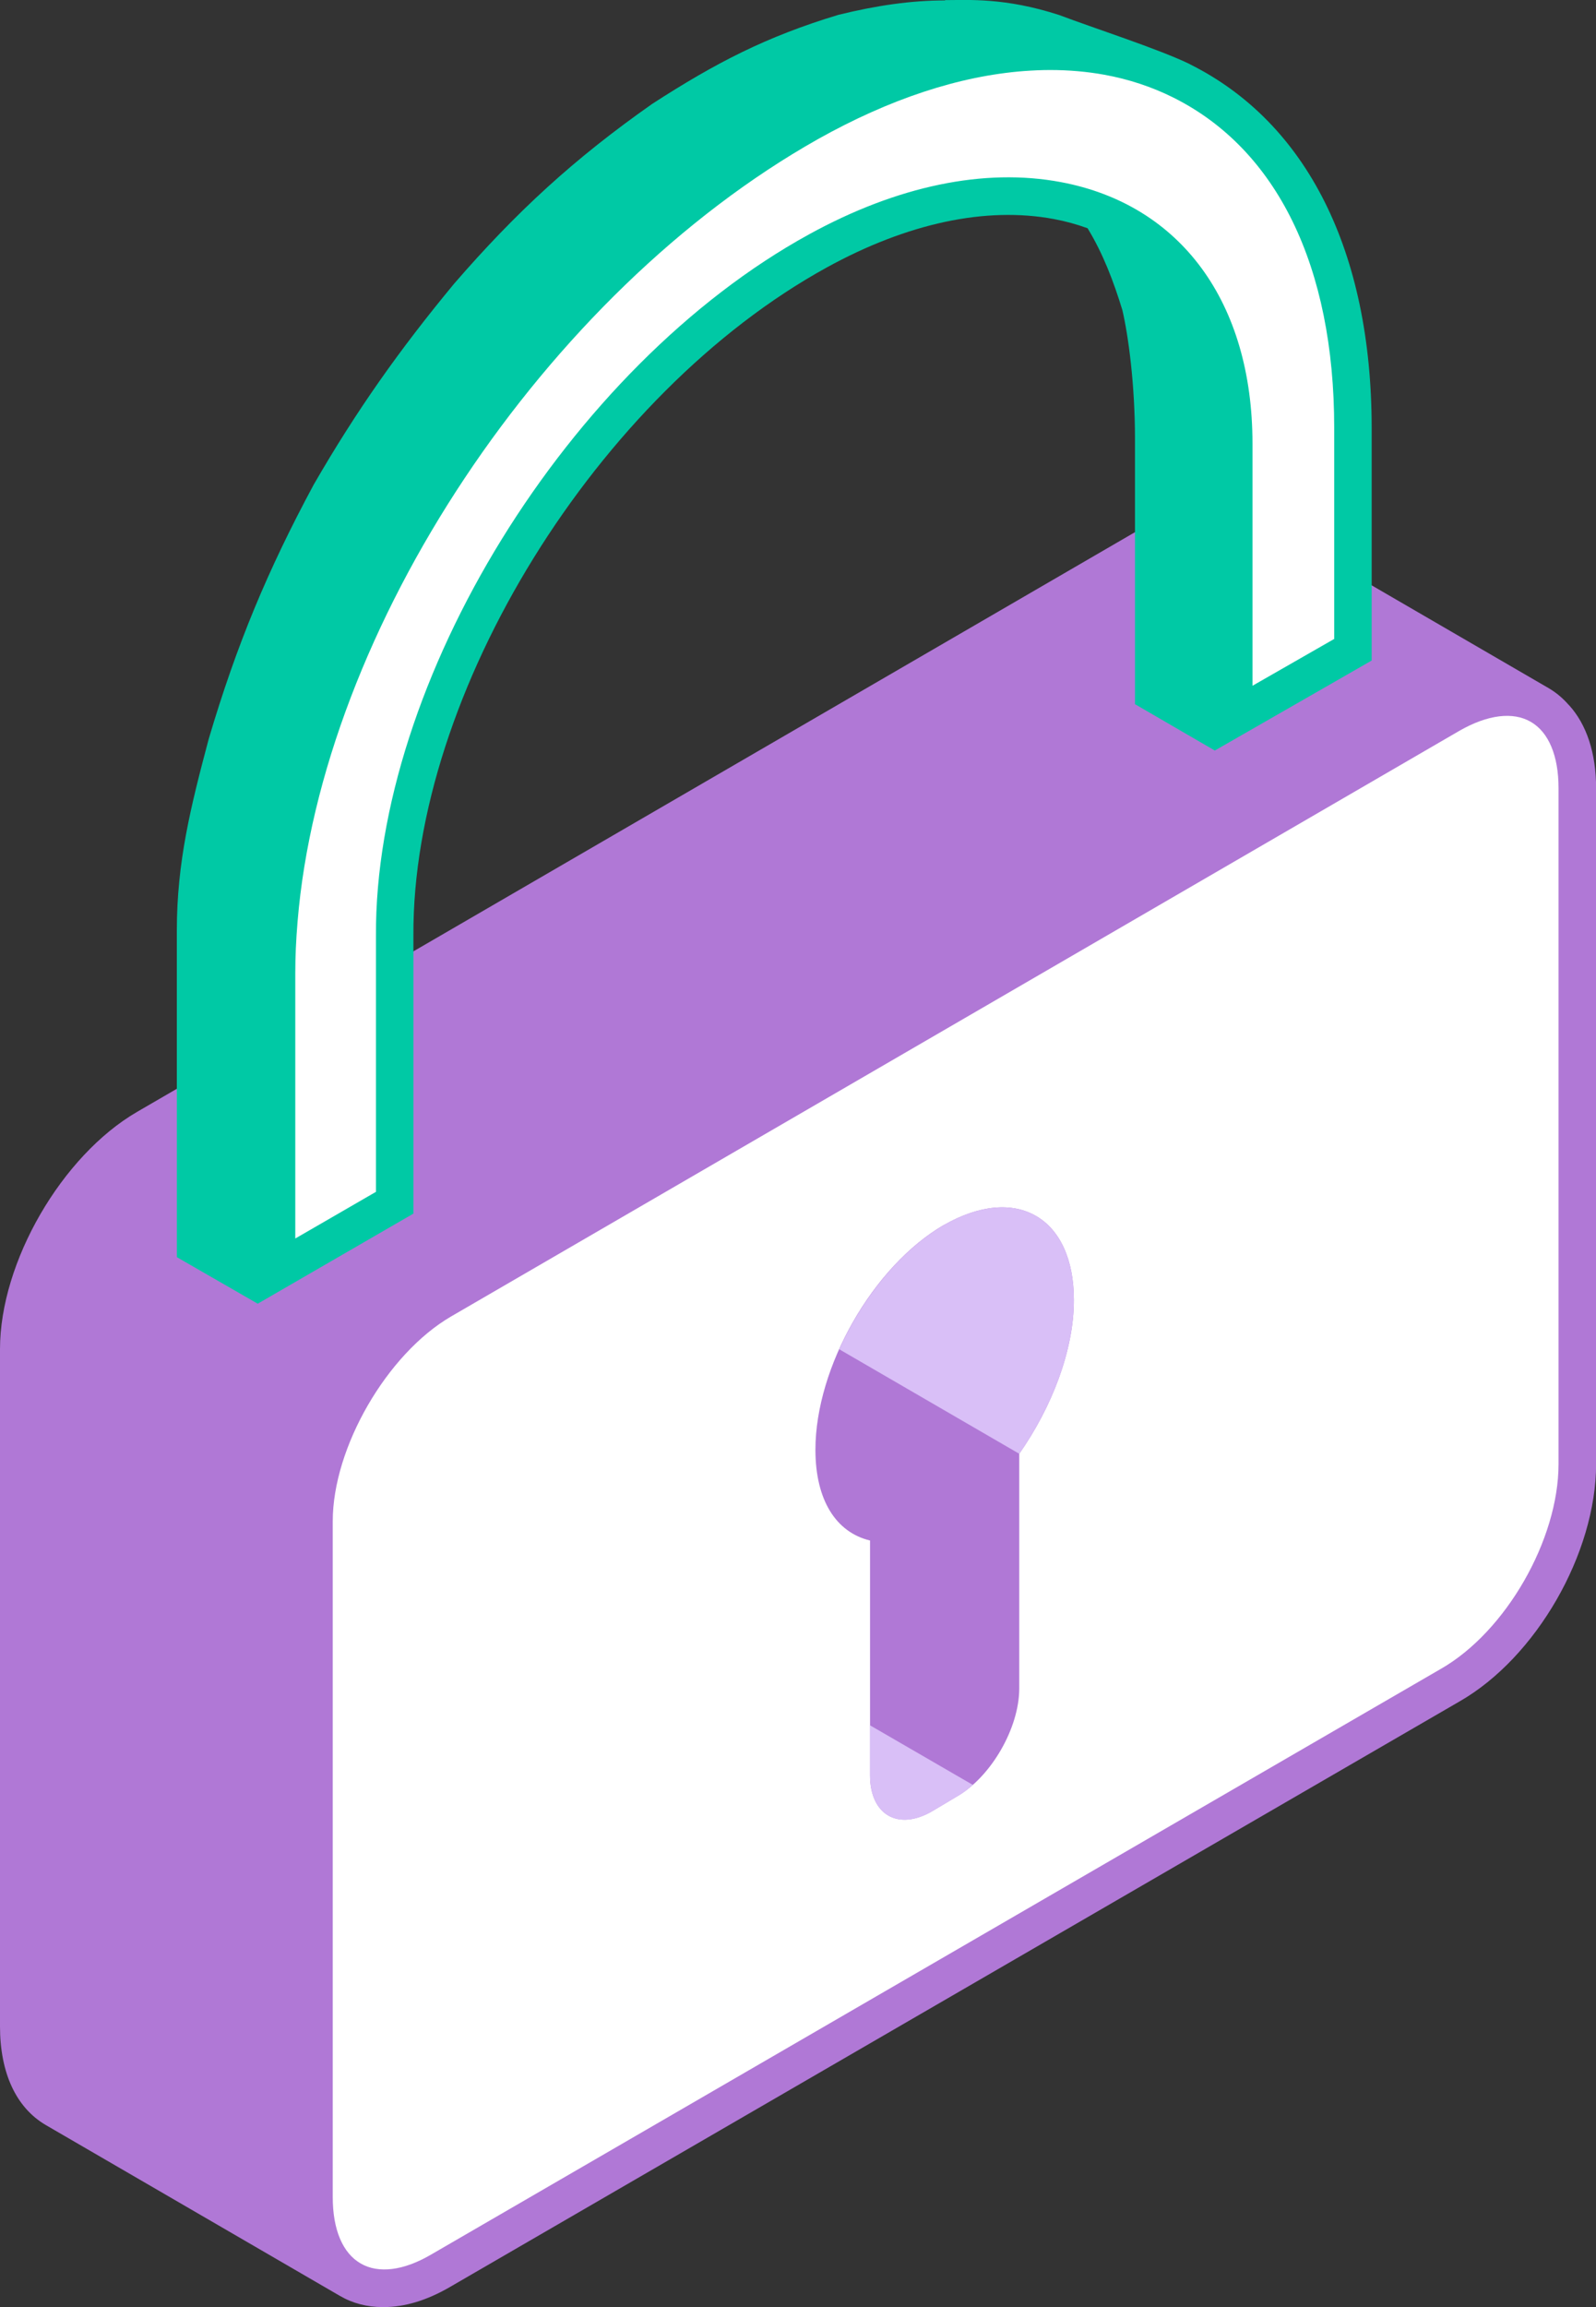
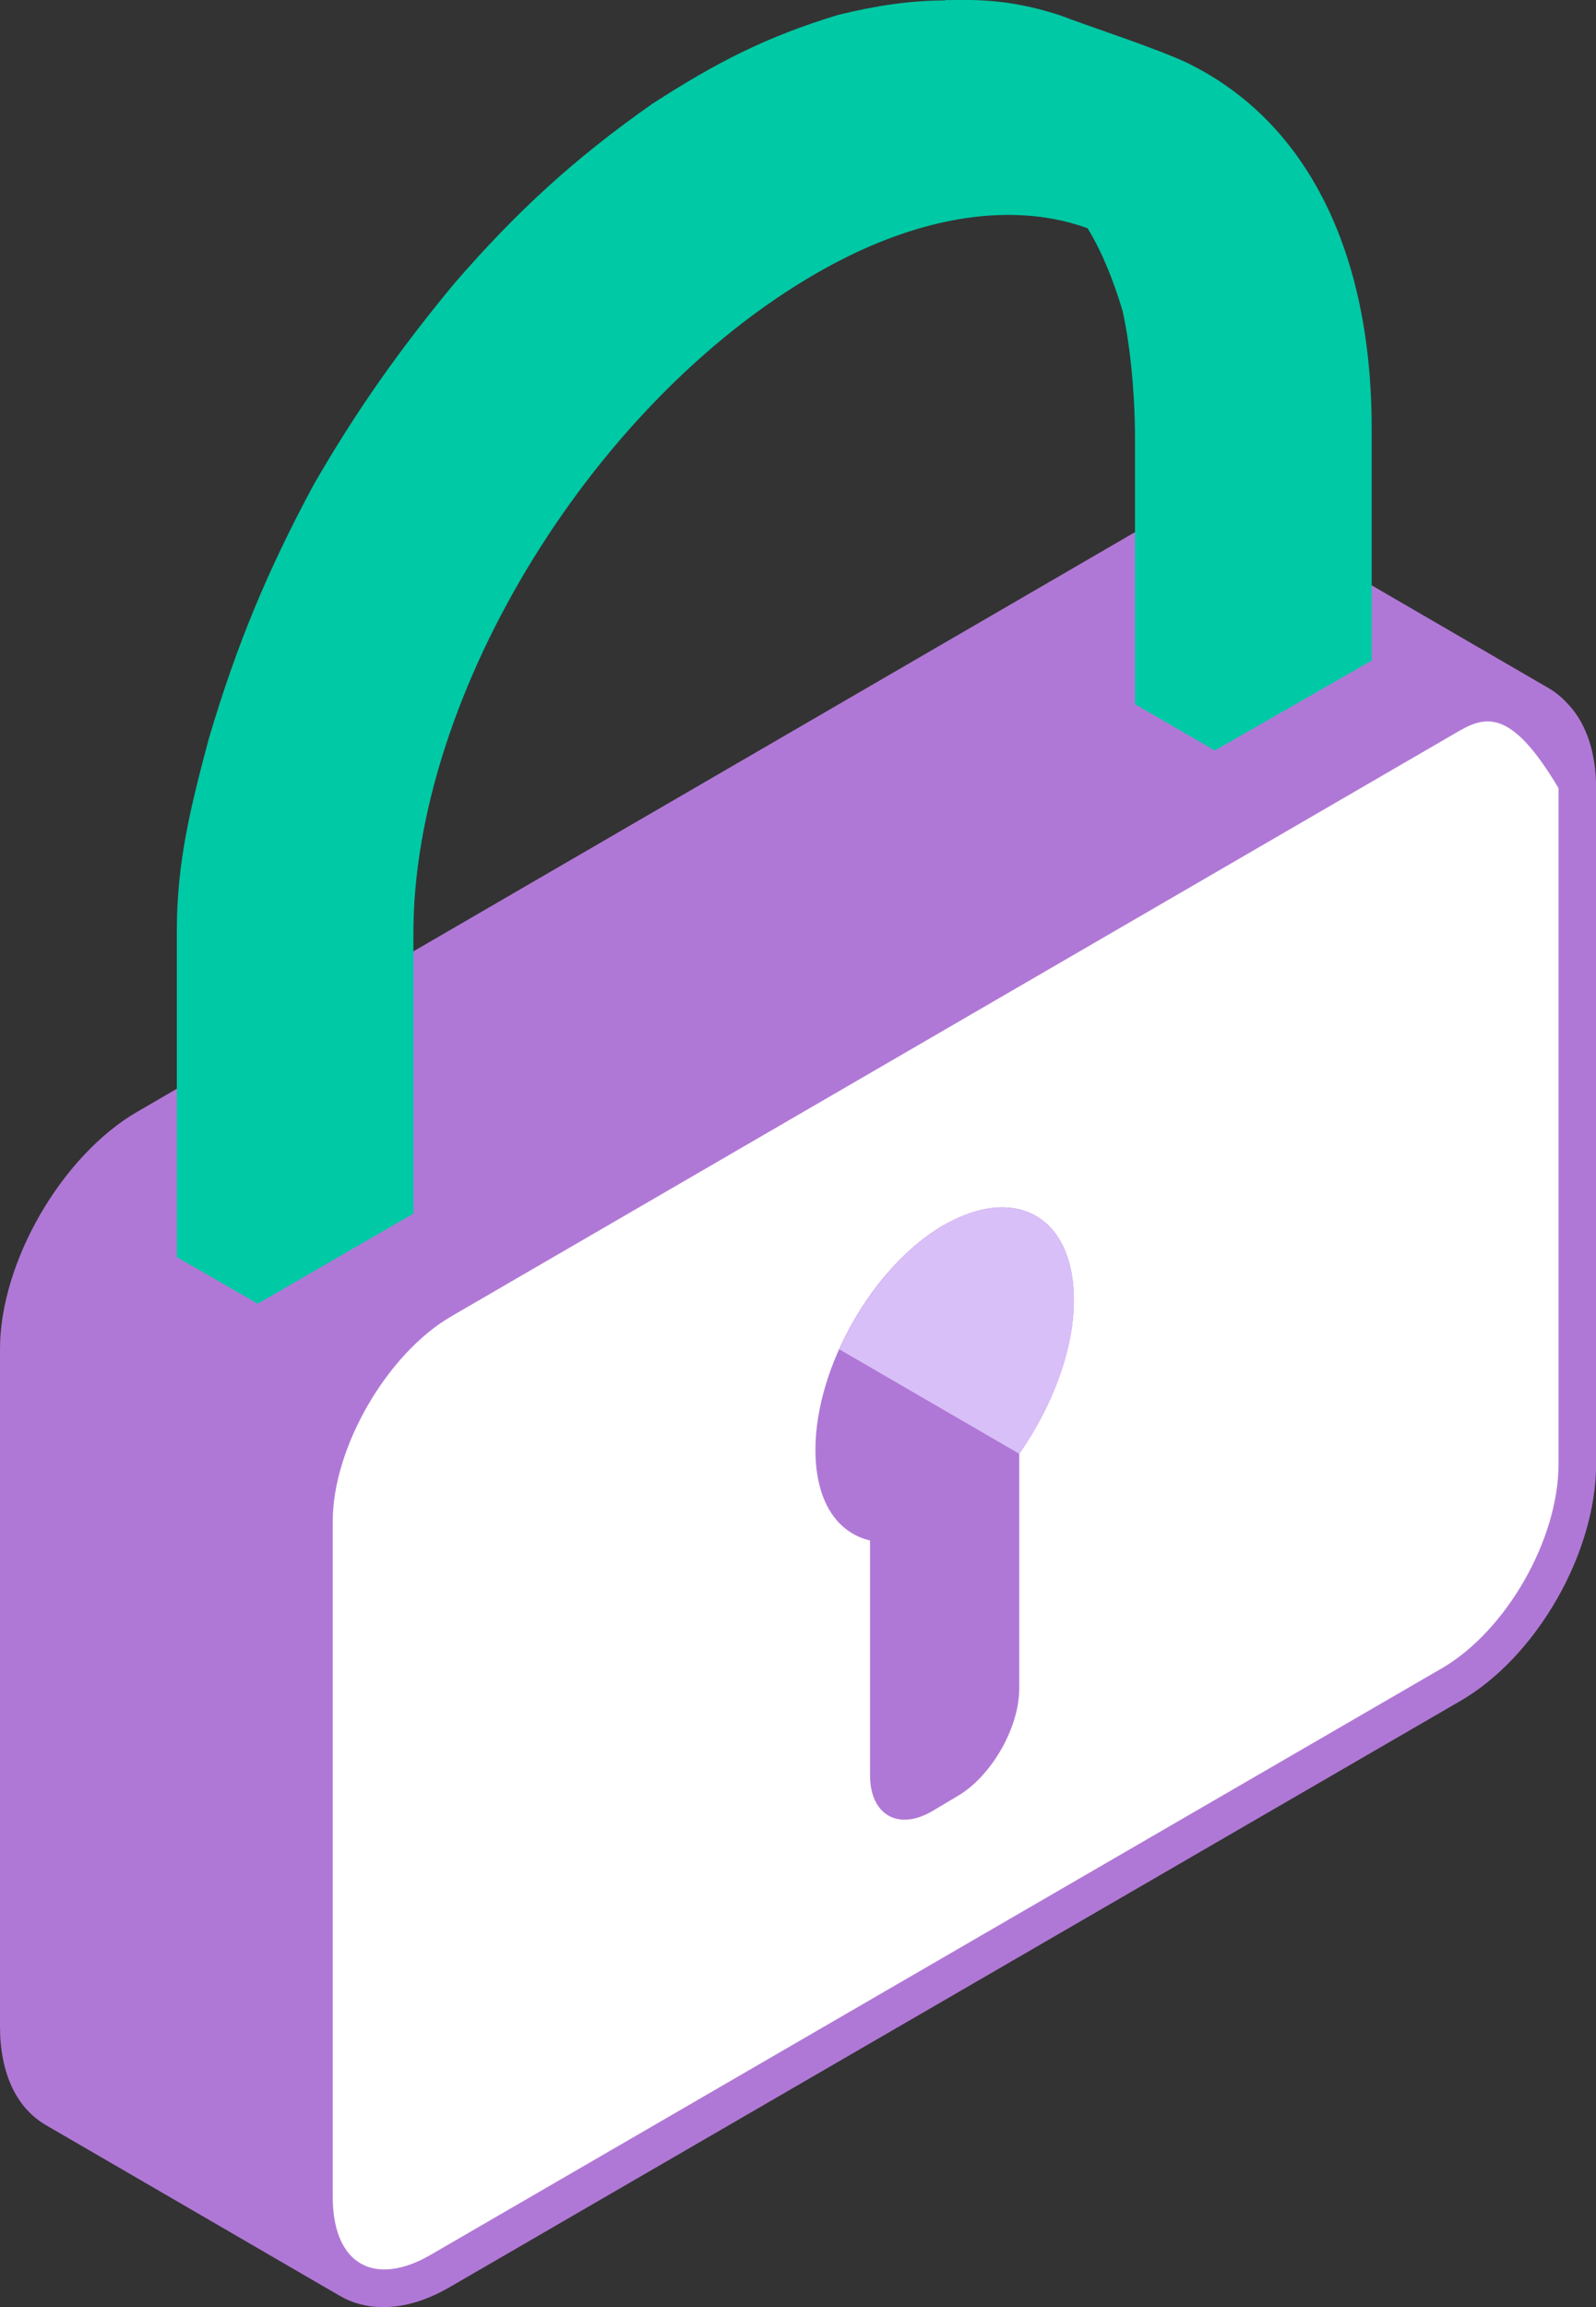
<svg xmlns="http://www.w3.org/2000/svg" width="144" height="208" viewBox="0 0 144 208" fill="none">
  <rect x="0" y="0" width="144" height="208" fill="#333333" stroke="none" />
  <g clip-path="url(#clip0_2550_49600)">
    <path d="M141.545 63.562C141.017 62.958 140.413 62.439 139.714 62.034L113.204 46.646C110.514 45.07 107.021 45.344 103.386 47.41L12.367 100.245C5.579 104.189 0 113.784 0 121.633V182.696C0 186.856 1.435 190.026 4.154 191.602L30.664 206.99C31.834 207.67 33.128 208 34.525 208C34.534 208 34.553 208 34.563 208C34.591 208 34.619 208 34.657 208C36.507 208 38.518 207.396 40.567 206.207L131.699 153.391C138.6 149.438 144.009 140.041 144.009 131.993V71.063C144.009 67.893 143.15 65.308 141.555 63.562H141.545Z" fill="#B078D6" />
-     <path d="M131.699 65.874L40.699 118.69C34.912 122.058 30.022 130.512 30.022 137.145V198.093C30.022 201.018 30.919 203.141 32.552 204.075C34.157 205 36.404 204.717 38.868 203.283L130.009 150.457C135.862 147.108 140.62 138.824 140.62 131.993V71.063C140.62 68.138 139.733 66.015 138.118 65.081C136.514 64.147 134.229 64.43 131.699 65.874Z" fill="white" />
+     <path d="M131.699 65.874L40.699 118.69C34.912 122.058 30.022 130.512 30.022 137.145V198.093C30.022 201.018 30.919 203.141 32.552 204.075C34.157 205 36.404 204.717 38.868 203.283L130.009 150.457C135.862 147.108 140.62 138.824 140.62 131.993V71.063C136.514 64.147 134.229 64.43 131.699 65.874Z" fill="white" />
    <path fill-rule="evenodd" clip-rule="evenodd" d="M85.165 110.444C91.698 106.717 96.891 109.746 96.891 117.209C96.891 121.766 94.889 126.889 91.962 131.069V152.231C91.962 155.788 89.432 160.175 86.364 161.949L84.098 163.298C81.03 165.081 78.5 163.619 78.5 160.052V138.89C75.432 138.154 73.572 135.248 73.572 130.71C73.572 123.247 78.764 114.152 85.165 110.435" fill="#B078D6" />
-     <path fill-rule="evenodd" clip-rule="evenodd" d="M87.78 160.92C87.327 161.326 86.855 161.675 86.364 161.958L84.098 163.307C81.03 165.09 78.5 163.628 78.5 160.062V155.552L87.771 160.92H87.78Z" fill="#D9BFF7" />
    <path fill-rule="evenodd" clip-rule="evenodd" d="M75.715 121.653C77.82 116.982 81.266 112.718 85.165 110.444C91.698 106.717 96.891 109.746 96.891 117.209C96.891 121.766 94.889 126.889 91.962 131.069L75.715 121.643V121.653Z" fill="#D9BFF7" />
    <path d="M107.36 5.784C104.566 4.425 98.505 2.472 95.578 1.359C90.669 -0.236 87.365 0.01 85.278 0.01L85.26 0.038C82.22 0.038 79.104 0.491 75.668 1.331C69.135 3.302 64.594 5.652 58.854 9.36C51.782 14.322 46.581 19.106 40.973 25.578C36.035 31.541 32.165 37.004 28.294 43.712C24.159 51.401 21.355 58.09 18.825 66.648C17.22 72.686 15.955 77.677 15.955 83.904V113.341L23.253 117.539L37.3 109.416V84.376C37.178 62.506 53.916 35.475 74.61 24.106C81.88 20.115 88.96 18.606 95.078 19.747C96.145 19.945 97.164 20.229 98.127 20.578C99.525 22.861 100.487 25.408 101.271 27.974C101.809 30.295 102.404 34.664 102.404 39.57V63.487L109.607 67.667L123.759 59.553V38.589C123.759 22.7 117.925 11.048 107.341 5.784H107.36Z" fill="#00C9A5" />
-     <path d="M120.389 57.6L113.006 61.827V39.975C112.997 27.248 106.53 18.445 95.71 16.417C88.819 15.124 80.955 16.756 72.987 21.134C51.311 33.031 33.788 61.411 33.921 84.385V107.453L26.642 111.661V87.725C26.642 86.272 26.708 84.763 26.849 83.083C29.021 56.722 49.205 26.399 73.808 12.539C80.265 8.925 86.515 6.859 92.387 6.406C93.18 6.35 93.964 6.312 94.738 6.312C96.428 6.312 98.061 6.454 99.628 6.737C101.819 7.133 103.905 7.822 105.84 8.784C115.215 13.445 120.379 24.021 120.379 38.56V57.562L120.389 57.6Z" fill="white" />
  </g>
  <defs>
    <clipPath id="clip0_2550_49600">
      <rect width="144" height="208" fill="white" />
    </clipPath>
  </defs>
</svg>